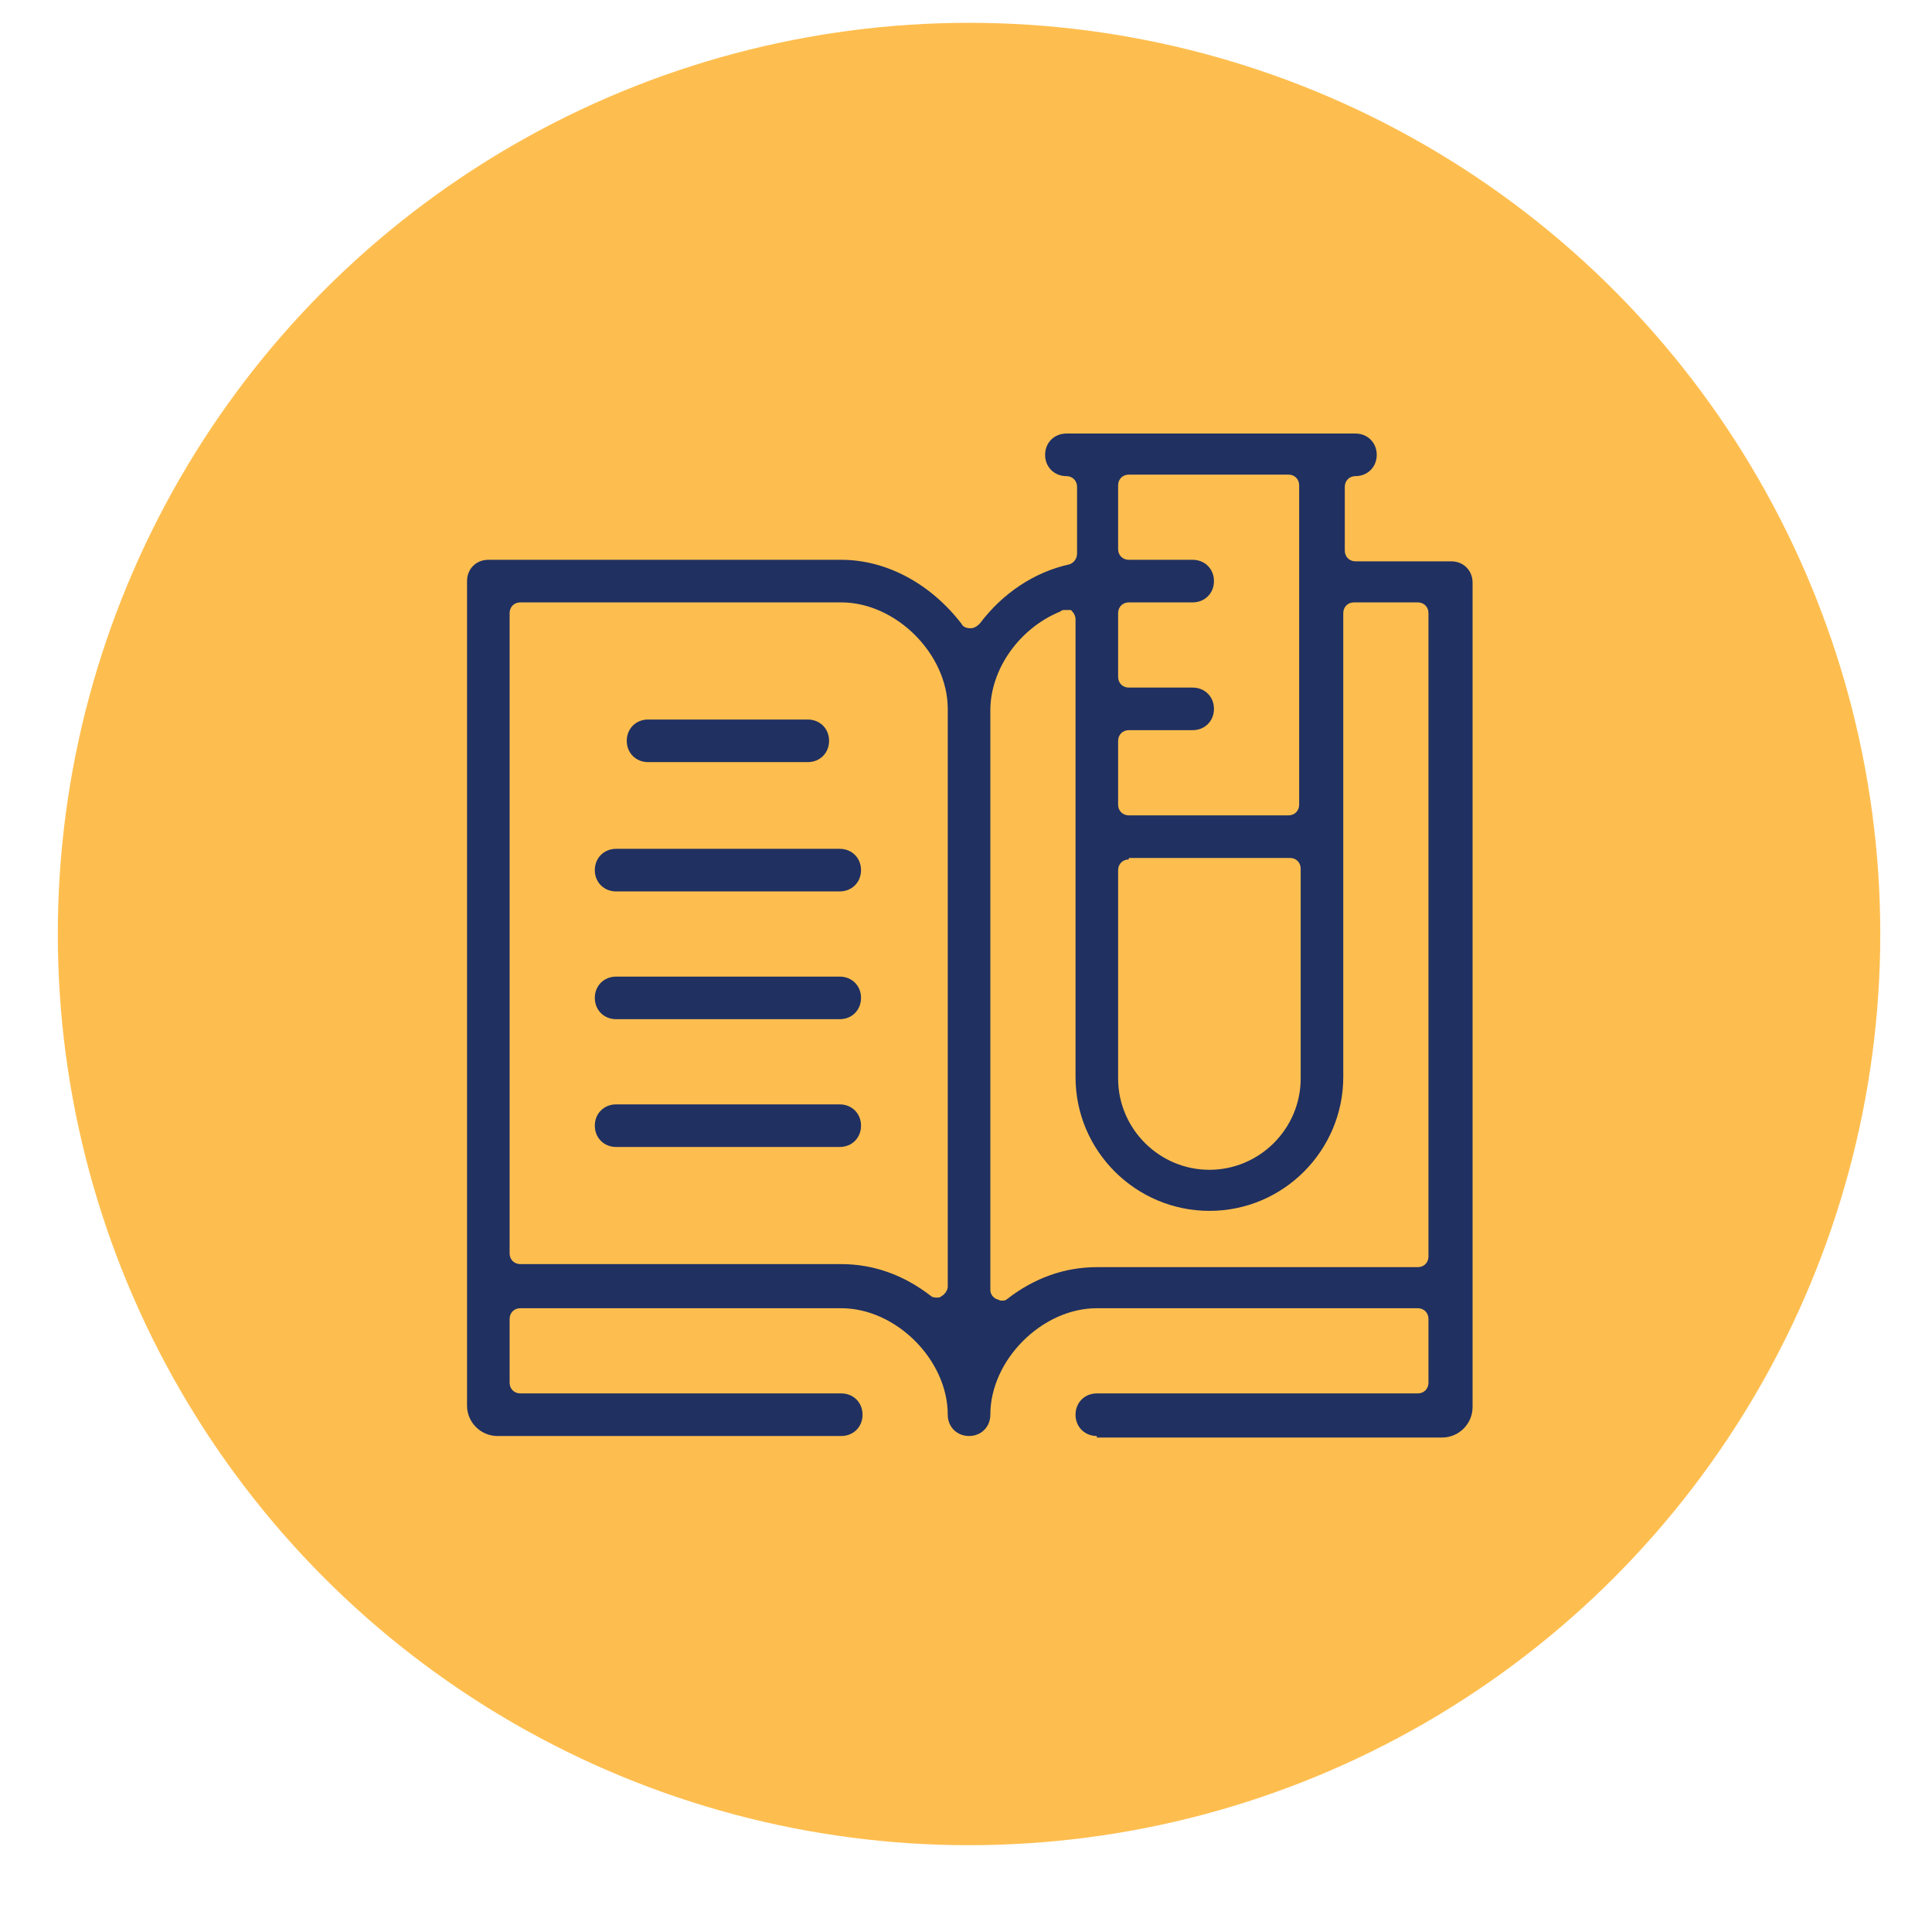
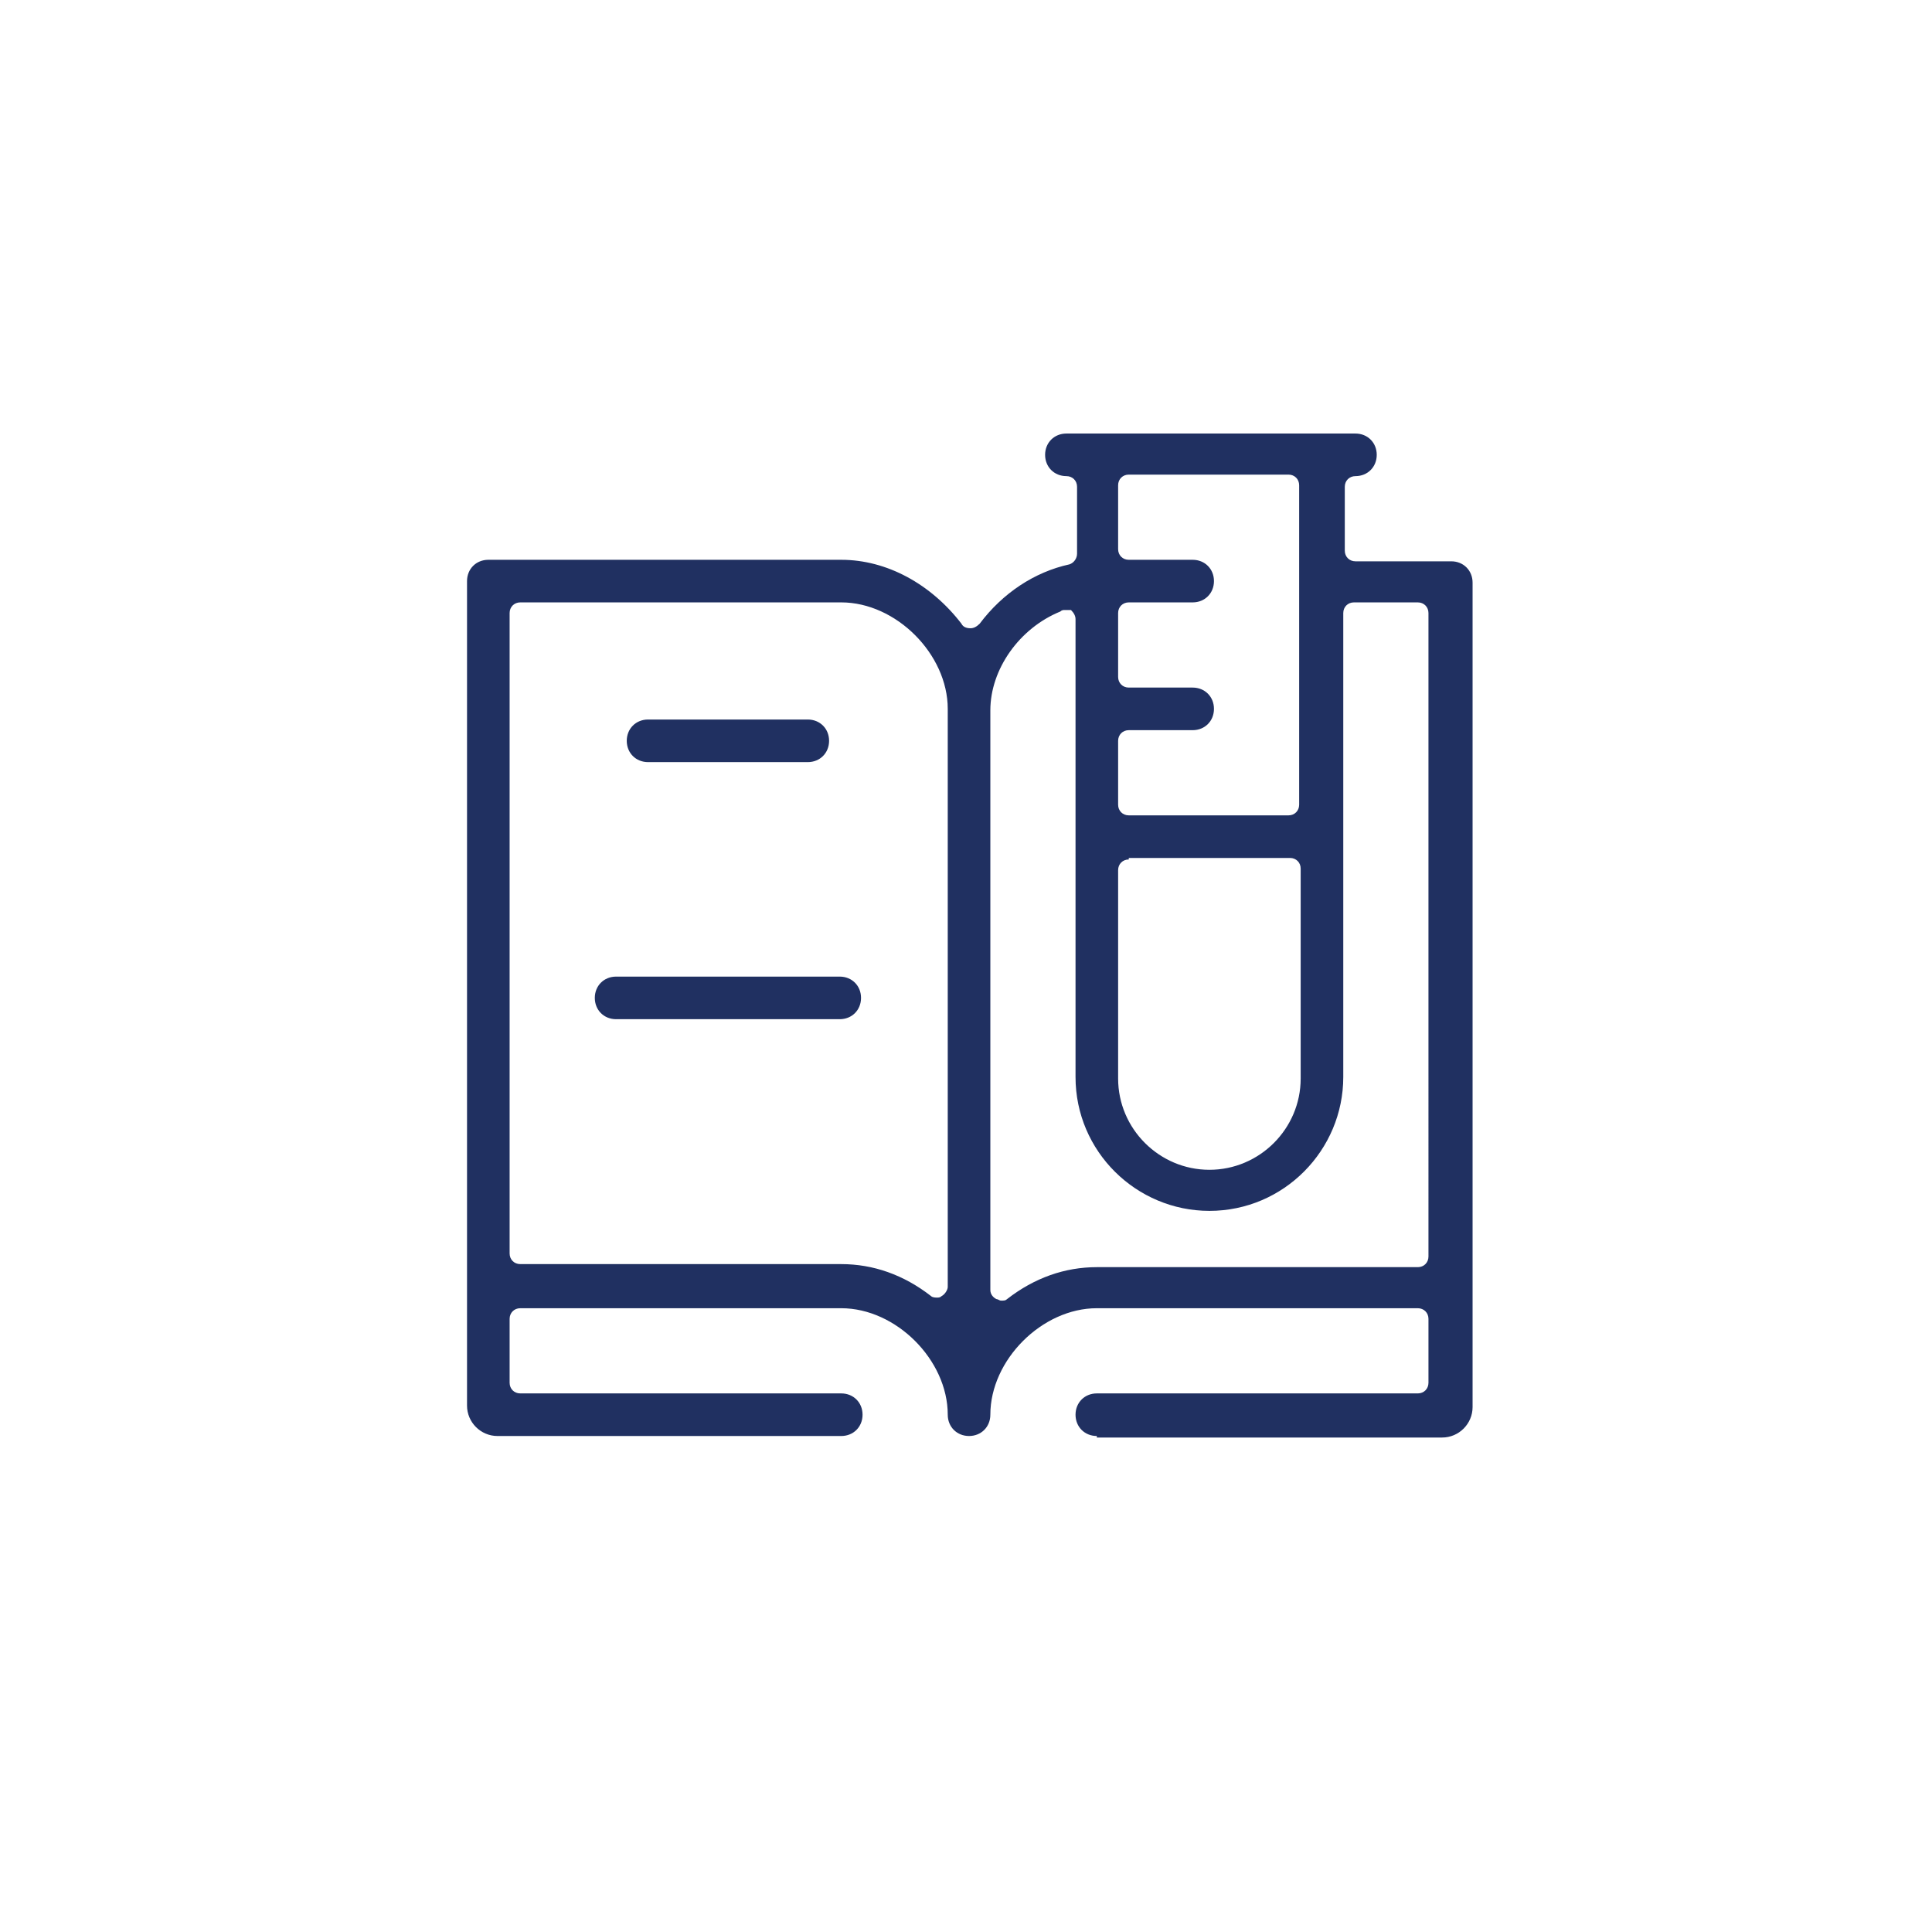
<svg xmlns="http://www.w3.org/2000/svg" version="1.1" id="Layer_1" x="0px" y="0px" viewBox="0 0 127 126.1" style="enable-background:new 0 0 127 126.1;" xml:space="preserve">
  <style type="text/css">
	.st0{fill:#FEBE4F;}
	.st1{fill:#203061;}
</style>
-   <circle class="st0" cx="63.7" cy="61.4" r="59.9" />
  <g>
    <path class="st1" d="M72.1,94.4c-0.8,0-1.4-0.6-1.4-1.4s0.6-1.4,1.4-1.4h21.1c0.4,0,0.7-0.3,0.7-0.7v-4.2c0-0.4-0.3-0.7-0.7-0.7   H72.1c-3.6,0-7,3.4-7,7c0,0.8-0.6,1.4-1.4,1.4s-1.4-0.6-1.4-1.4c0-3.6-3.4-7-7-7H34.2c-0.4,0-0.7,0.3-0.7,0.7v4.2   c0,0.4,0.3,0.7,0.7,0.7h21.1c0.8,0,1.4,0.6,1.4,1.4s-0.6,1.4-1.4,1.4H32.7c-1.1,0-2-0.9-2-2V38.2c0-0.8,0.6-1.4,1.4-1.4h23.2   c3,0,5.9,1.6,7.9,4.2c0.1,0.2,0.3,0.3,0.6,0.3c0.2,0,0.4-0.1,0.6-0.3c1.5-2,3.6-3.4,5.9-3.9c0.3-0.1,0.5-0.4,0.5-0.7v-4.4   c0-0.4-0.3-0.7-0.7-0.7c-0.8,0-1.4-0.6-1.4-1.4c0-0.8,0.6-1.4,1.4-1.4h19c0.8,0,1.4,0.6,1.4,1.4c0,0.8-0.6,1.4-1.4,1.4   c-0.4,0-0.7,0.3-0.7,0.7v4.2c0,0.4,0.3,0.7,0.7,0.7h6.3c0.8,0,1.4,0.6,1.4,1.4v54.2c0,1.1-0.9,2-2,2H72.1z M70,40.1   c-0.1,0-0.2,0-0.3,0.1c-2.7,1.1-4.6,3.8-4.6,6.5v38.1c0,0.3,0.2,0.5,0.4,0.6c0.1,0,0.2,0.1,0.3,0.1c0.2,0,0.3,0,0.4-0.1   c1.8-1.4,3.8-2.1,5.9-2.1h21.1c0.4,0,0.7-0.3,0.7-0.7V40.3c0-0.4-0.3-0.7-0.7-0.7H89c-0.4,0-0.7,0.3-0.7,0.7v30.5   c0,4.8-3.9,8.8-8.8,8.8c-4.8,0-8.8-3.9-8.8-8.8V40.7c0-0.2-0.1-0.4-0.3-0.6C70.3,40.1,70.1,40.1,70,40.1z M34.2,39.6   c-0.4,0-0.7,0.3-0.7,0.7v42.1c0,0.4,0.3,0.7,0.7,0.7h21.1c2.1,0,4.1,0.7,5.9,2.1c0.1,0.1,0.3,0.1,0.4,0.1c0.1,0,0.2,0,0.3-0.1   c0.2-0.1,0.4-0.4,0.4-0.6V46.6c0-3.6-3.4-7-7-7H34.2z M74.2,56.5c-0.4,0-0.7,0.3-0.7,0.7v13.7c0,3.3,2.7,6,6,6s6-2.7,6-6V57.1   c0-0.4-0.3-0.7-0.7-0.7H74.2z M74.2,48c-0.4,0-0.7,0.3-0.7,0.7v4.2c0,0.4,0.3,0.7,0.7,0.7h10.5c0.4,0,0.7-0.3,0.7-0.7V31.9   c0-0.4-0.3-0.7-0.7-0.7H74.2c-0.4,0-0.7,0.3-0.7,0.7v4.2c0,0.4,0.3,0.7,0.7,0.7h4.2c0.8,0,1.4,0.6,1.4,1.4c0,0.8-0.6,1.4-1.4,1.4   h-4.2c-0.4,0-0.7,0.3-0.7,0.7v4.2c0,0.4,0.3,0.7,0.7,0.7h4.2c0.8,0,1.4,0.6,1.4,1.4c0,0.8-0.6,1.4-1.4,1.4H74.2z" />
    <path class="st1" d="M42.6,50.1c-0.8,0-1.4-0.6-1.4-1.4c0-0.8,0.6-1.4,1.4-1.4h10.5c0.8,0,1.4,0.6,1.4,1.4c0,0.8-0.6,1.4-1.4,1.4   H42.6z" />
-     <path class="st1" d="M40.5,58.6c-0.8,0-1.4-0.6-1.4-1.4c0-0.8,0.6-1.4,1.4-1.4h14.7c0.8,0,1.4,0.6,1.4,1.4c0,0.8-0.6,1.4-1.4,1.4   H40.5z" />
-     <path class="st1" d="M40.5,75.4c-0.8,0-1.4-0.6-1.4-1.4c0-0.8,0.6-1.4,1.4-1.4h14.7c0.8,0,1.4,0.6,1.4,1.4c0,0.8-0.6,1.4-1.4,1.4   H40.5z" />
    <path class="st1" d="M40.5,67c-0.8,0-1.4-0.6-1.4-1.4c0-0.8,0.6-1.4,1.4-1.4h14.7c0.8,0,1.4,0.6,1.4,1.4c0,0.8-0.6,1.4-1.4,1.4   H40.5z" />
  </g>
</svg>